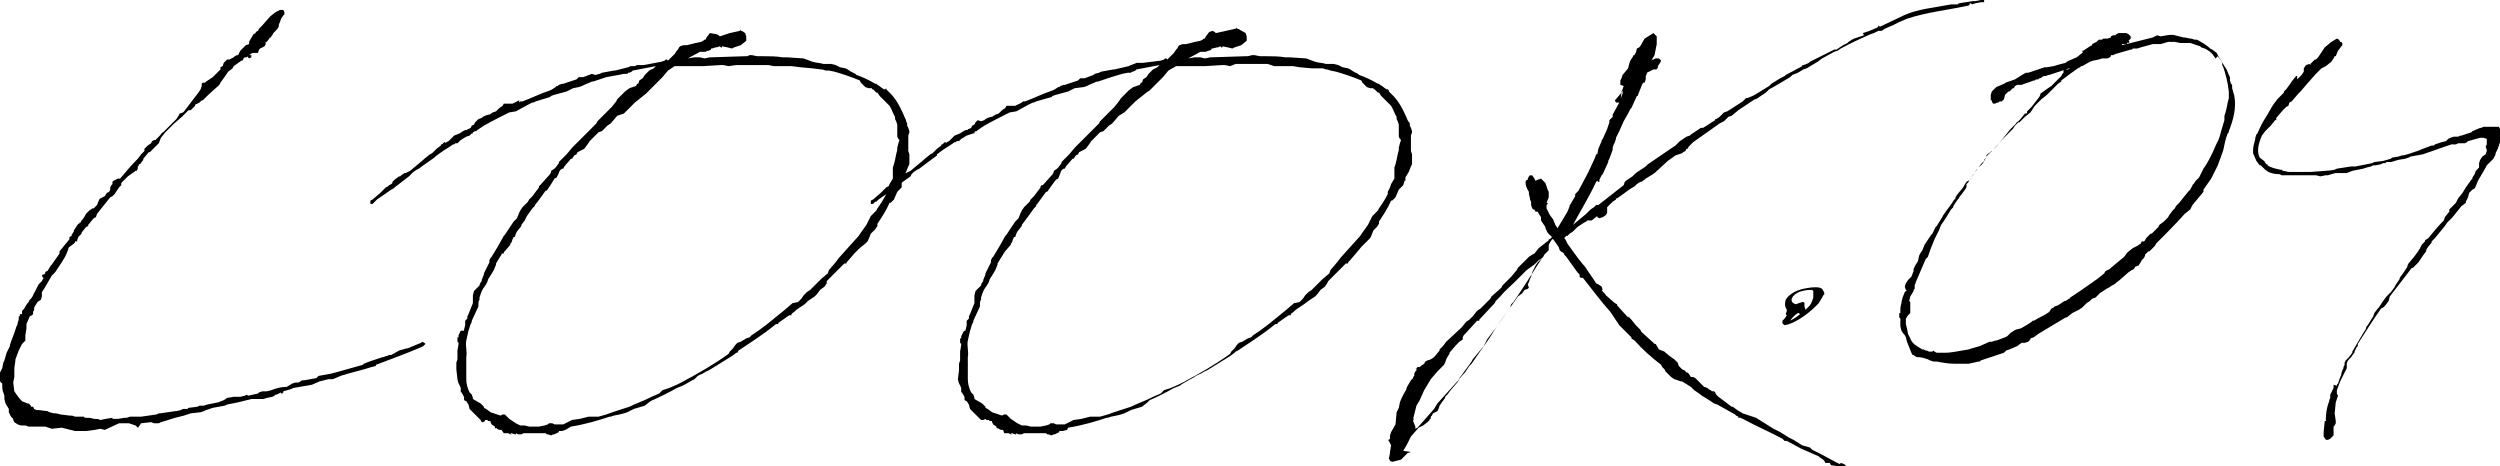
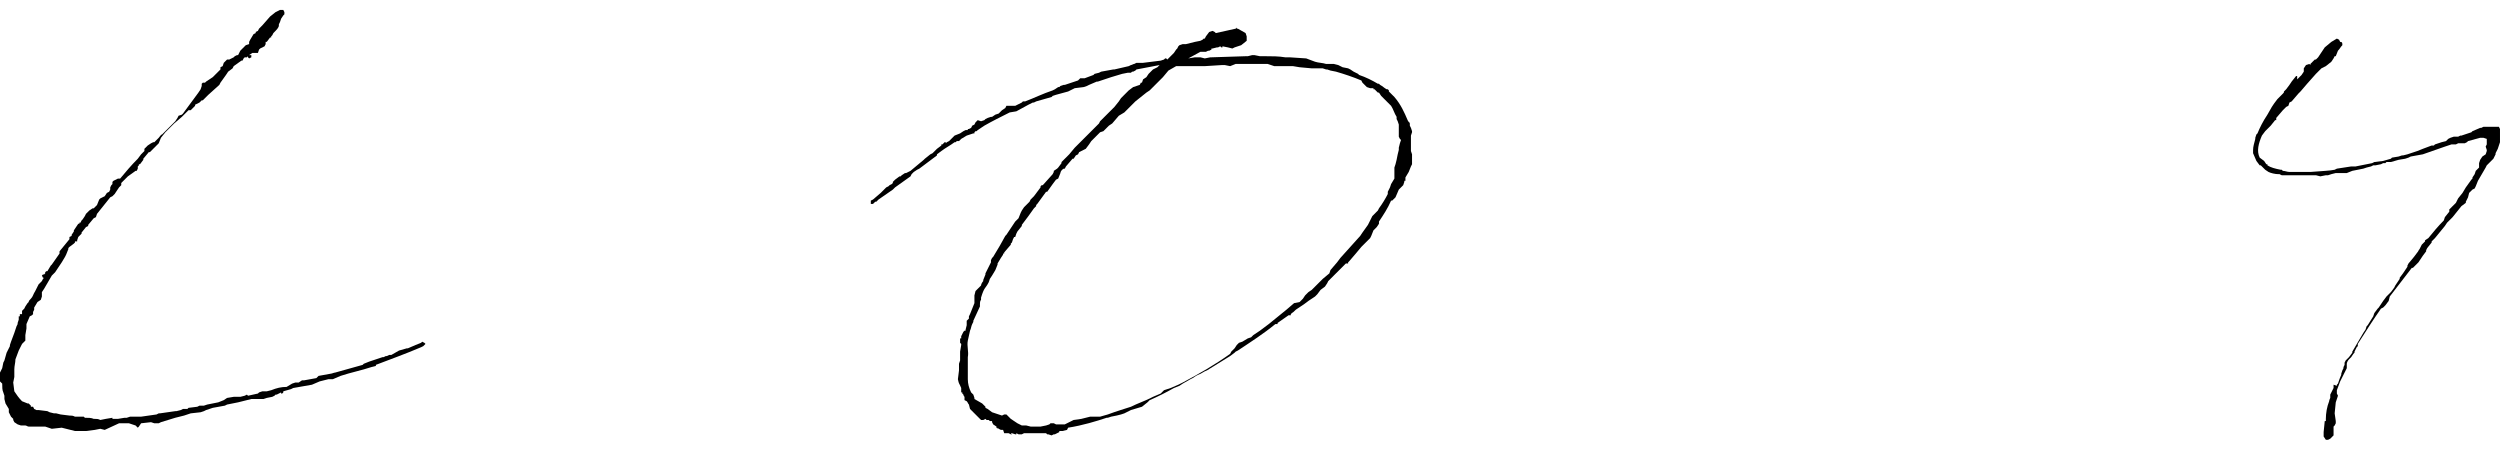
<svg xmlns="http://www.w3.org/2000/svg" version="1.1" id="レイヤー_1" x="0px" y="0px" viewBox="0 0 226.8 42.3" style="enable-background:new 0 0 226.8 42.3;" xml:space="preserve">
  <g>
-     <path d="M17.3,37.5l-0.6,0.2l-0.8,0.2l-1.3,0.4l0,0l-0.2,0.1H14l-0.3-0.1l-0.9,0.1l-0.2,0.3l-0.1,0.1l-0.2-0.2l-0.6-0.2   c-0.3,0-0.6,0-0.9,0L9.5,39l-0.4-0.1L8.6,39l-0.8,0.1l-1,0l-1.2-0.3l-0.9,0.1l-0.6-0.2H3.7l-0.3,0l-0.5,0l-0.3,0h0   c-0.1,0-0.2-0.1-0.3-0.1H1.9l-0.3-0.1l-0.3-0.2v0l-0.1-0.2l0-0.1V38L1,37.8l-0.1-0.2l-0.1-0.2l0-0.3l-0.3-0.5l-0.1-0.4v-0.3   l-0.1-0.3c-0.1-0.2-0.1-0.5-0.1-0.8L0,34.6l0-0.4l0-0.4l0.2-0.4l0.1-0.5l0.1-0.2l0.2-0.7l0.1-0.2l0.1-0.2l0.1-0.2l0-0.1L1,31   l0.3-0.8l0.2-0.6l0.1-0.2l0-0.1L1.7,29l0,0l0-0.2v-0.1l0.1,0l0-0.1l0-0.1L2,28.5v0L2,28.2L2.2,28l0.1-0.2h0l0.2-0.3l0.1-0.1   c0-0.1,0.1-0.2,0.2-0.3C3,26.9,3,26.7,3.2,26.4L3.4,26l0.1-0.2l0.3-0.3l0.1-0.2L4,25.2l-0.1,0L3.8,25l0.1-0.1l0.1,0v0l0,0.2L4,24.9   l0.1-0.1l0-0.1l0.1-0.1l0,0l0.1,0l0.3-0.5l0.1-0.1l0.7-1l0-0.2l0.9-1.1l0-0.2l0.2-0.1v-0.1l0.2-0.3L6.7,21l0-0.1l0.4-0.6l0.1,0   l0-0.1l0.1,0L7.4,20l0.1-0.1l0.2-0.3l0.1-0.2l0.3-0.3l0.3-0.2l0.1,0l0.3-0.3L9,18.1L9.1,18l0.2-0.1l0.2-0.1l0.2-0.3l0.2-0.1   l0.1-0.2L10,17l0.1-0.2l0.1-0.1l0-0.2l0.1-0.1l0.2-0.1l0.2-0.1h0.1l0.1,0c0.5-0.6,1-1.2,1.6-1.8l0.3-0.4l0.3-0.3v-0.2l0.2-0.2   l0.1-0.1l0.3-0.2l0.1-0.2l0.2-0.1l0.1,0l0.4-0.4c0.1-0.1,0.2-0.3,0.3-0.3l1.2-1.2l0.2-0.3l0.1-0.2l0.3-0.1l0.1-0.1L18,8.4l0.2-0.3   l0.1-0.3l0-0.2l0.1-0.1l0.2,0l0.1-0.1L19,7.2L19.3,7l0.2-0.2l0.3-0.3l0,0l0.2-0.2L20,6.1L20.2,6l0.1-0.3l0.1-0.1l0.2-0.2l0.2,0   L21,5.3l0.2-0.1l0.1-0.1l0.2-0.1c0,0,0,0,0.1,0l0.1-0.2l0.1-0.2l0.5-0.5L22.6,4h0l0-0.2l0.1-0.2L23,3.1L23.2,3V2.9l0.2-0.1l0.1-0.2   l0.3-0.3l0.7-0.8L25,1.1l0.4-0.2h0.3l0.1,0.2l0,0.2l-0.1,0.1l-0.2,0.3h0l0,0l-0.1,0.1l0.1-0.1l0,0l-0.1,0.3l-0.1,0.2l0,0.1   c0,0.2-0.2,0.4-0.5,0.7l0,0l-0.1,0.2l-0.1,0.1v0l0,0.1l-0.1,0l-0.3,0.4l-0.1,0L24.1,4L24,4.2l-0.4,0.2l0,0l-0.1,0.1l-0.1,0.3   l-0.5,0l0,0L22.6,5l0.2,0l0,0.2l-0.2,0.1l-0.1-0.1l0-0.1l-0.1,0.1l-0.2,0l-0.1,0.1l-0.1,0.2v0l-0.1,0l-0.7,0.5l-0.1,0.2l-0.4,0.3   l-0.2,0.3L20,7.5l-0.1,0.2l-1,0.9l-0.2,0.2l-0.3,0.3l-0.1,0l-0.2,0.2l-0.4,0.2l0,0.1L17.3,10L17.1,10l-0.6,0.6l-0.7,0.6l-0.8,0.8   l-0.4,0.5L14.4,13l-0.8,0.8h-0.1l0,0l-0.5,0.6l0,0.1l-0.3,0.4h-0.1l0,0.1l-0.1,0.1l0,0.2l-0.1,0.2l-0.1,0L11.6,16l-0.3,0.3   l-0.3,0.3L11,16.8l-0.2,0.2l-0.2,0.3l-0.2,0.3l-0.2,0.2l-0.2,0.1l-1.2,1.5h0l-0.1,0.3l-0.2,0.1l-0.5,0.6L8,20.5l-0.2,0.1l-0.4,0.5   l0,0.1l-0.1,0.1l-0.2,0.2L7,21.8L7,21.9l-0.2,0l0,0.1l-0.1,0.1l-0.4,0.3l-0.1,0.1l0,0.1L6,23.1l-0.1,0.2l-0.3,0.5l-0.6,0.9   l-0.3,0.3l-0.7,1.2l-0.2,0.3l0,0v0.3l0,0.1l-0.1,0.3l-0.3,0.2l-0.3,0.5v0.2l-0.1,0.2l0,0.1v0.1l-0.1,0.1l-0.2,0.1l-0.3,0.7l0,0.4   l-0.1,0.6l0,0.3l0,0.2L2,31.2l-0.3,0.6l-0.3,0.8c0,0.3-0.1,0.6-0.1,0.9l0,0h0l0,0.3v0.3l0,0l0,0.1l-0.1,0.5l0.1,0.8   c0.2,0.3,0.4,0.6,0.7,0.9L2,36.4l0.5,0.2l0.1,0l0.1,0.1l0.1,0.1l0,0.1l0.2,0l0.1,0.2v0l0.2,0.1l0.1,0h0.1l0.8,0.1l0.2,0.1l0.4,0.1   H5l0.1,0l0.4,0.1l0.8,0.1c0.2,0,0.3,0,0.5,0.1h0.6v0l0.2,0l0.1,0.1c0.3,0,0.6,0,0.8,0.1l0.1,0L8.6,38c0.2,0,0.3,0,0.5,0.1L9.6,38   l0.6-0.1l0,0.1c0.2,0,0.3,0,0.5,0l0.6-0.1l0.2,0l0.3-0.1h1l1.4-0.2l0.2-0.1l0.1,0l1.4-0.2l0.1,0l0.4-0.1l0.2-0.1H17c0,0,0,0,0,0   l0.1-0.1l0.8-0.1l0.2-0.1l0.4,0l0.3-0.1l1-0.2l0.5-0.2l0.3-0.2l0.6-0.1l0.2,0l0.1,0l0.2,0l0.1,0v0l0.4-0.1l0.2-0.1l0.1,0.1l0.9-0.2   l0.1-0.1l0.3-0.1h0.4l0.4-0.1c0.5-0.2,0.9-0.3,1.4-0.3l0.5-0.3l0.3-0.1l0.3,0l0.3-0.2l0.2,0h0l1.1-0.2l0.1-0.1l0.1-0.1l1.1-0.2   c0.1,0,0.3-0.1,0.4-0.1l2.5-0.7h0l0.1-0.1l0.5-0.2l0.3-0.1l0.9-0.3l0.1,0l0.2-0.1l0.1,0l0.2-0.1l0.2,0l0.7-0.4l0.7-0.2H37l0.7-0.3   l0.5-0.2l0.1-0.1l0.2,0.1l0.1,0.1l-0.1,0.1l-0.1,0.1l-0.2,0.1c-1.4,0.6-2.8,1.1-4.1,1.6l0,0.1l-0.4,0.1c-0.9,0.3-1.9,0.5-2.8,0.8   l-0.7,0.3h-0.3c-0.1,0-0.1,0-0.1,0L29,34.6l-0.7,0.3l-1.7,0.3l-0.2,0.1l-0.7,0.2l-0.1,0h0.1v0.1l-0.1,0.1h-0.1l0-0.1l-0.2,0.1   l-0.2,0.1L25,35.8l-0.1,0.1L24.7,36l-0.5,0.1l-0.3,0.1l-0.2,0h-0.1l-0.1,0v0h-0.1l0,0l-0.1,0l-0.5,0l0,0l-1.2,0.3l-1,0.2l-0.2,0.1   l-1.1,0.2l-0.3,0.1l-0.3,0.1l-0.2,0.1l-0.3,0.1l-0.9,0.1L17.3,37.5z" />
-     <path d="M42.1,36c0,0-0.1-0.1-0.1-0.2l-0.1-0.1l0-0.1l-0.1,0v-0.1h0l0-0.1v-0.1l0-0.1c-0.2-0.5-0.2-0.3-0.3-0.8l0,0l-0.1-0.9h0l0,0   v-0.3h0v-0.1l0-0.2l0.1-0.3v-0.2h0c0-0.1,0-0.2,0-0.3c0-0.1,0-0.2,0-0.2v-0.1l0.1-0.6l0-0.1l-0.1-0.1v-0.1l0-0.1l0,0v-0.2h0v0h0.1   l0-0.1v-0.1l0,0v0l0.1-0.2l0.1-0.2L42,30l0.1,0v0l0-0.1l0.1-0.4l0-0.3v-0.1l0.2-0.2c0,0,0-0.1,0-0.1v-0.1l0.1-0.2l0.4-1v-0.3l0-0.1   l0-0.2l0-0.1l0.1-0.4l0.2-0.2l0.3-0.3c0-0.1,0.1-0.3,0.2-0.4l0-0.1l0.2-0.5l0-0.1l0.5-1l0-0.2l0.1-0.2l0.1-0.1l0.6-1l0.5-0.9   l0.1-0.1l0.6-0.9l0.2-0.3l0.3-0.3c0,0,0,0,0,0l0.2-0.5l0.1-0.2l0.2-0.3l0.3-0.3l0.2-0.2l0.1-0.2l0.3-0.3l0.6-0.8l0-0.1l0.1-0.1H49   l0.9-1l0.1-0.2l0-0.1l0.3-0.2l0.1-0.1l0.3-0.4l0-0.1l0.7-0.7l0.5-0.6l0.3-0.3v0c0.6-0.6,1.3-1.3,1.9-1.9l0.1-0.2l0.3-0.3l0.3-0.3   l0.7-0.7l0.4-0.5L56,9l0.5-0.5l0.1-0.1l0.1-0.1l0.4-0.3l0.6-0.2l0.1-0.2l0.1,0l0.1-0.3l0.3-0.2l0.2-0.3l0.3-0.3l0.1-0.1l0.4-0.2   l0.2-0.2l0,0h0c0,0,0,0,0,0l-2.1,0.4l-0.1,0.1l-0.2,0.1l-0.1,0l-0.1,0.1h-0.3l-0.5,0.1h0L55,7l-0.6,0.2l-0.6,0.2l-0.1,0l-0.7,0.3   l-0.2,0.1l-0.3,0.1h0L52,8l-0.4,0.2l-0.2,0.1l-1.1,0.3v0h0l-0.3,0.1l-0.1,0.1l-1.3,0.4h0l-0.2,0.1l-0.1,0l-0.4,0.2l-1.1,0.6   l-0.6,0.1c-0.8,0.4-1.6,0.8-2.3,1.2h0l-0.3,0.2l-0.3,0.2l-0.1,0.1h-0.1L42.9,12l0,0.1h-0.1l-0.2,0.2l-0.3,0.1l-0.5,0.3   c0,0,0,0-0.1,0.1l-0.2,0.2v0l-0.1,0v0l-0.1,0l-0.1,0.1l-0.1,0c-0.4,0.3-0.8,0.5-1.2,0.8l-0.4,0.3l-0.1,0.1L38.4,15l-0.4,0.3   l-0.2,0.1l-0.3,0.2l-0.2,0.2L37.1,16L35.8,17l-0.1,0.1l-0.2,0.1l-1.3,0.9l-0.2,0.2H34l-0.1,0.1l-0.1,0.1l-0.1,0l-0.1,0l0-0.1v-0.1   l0-0.1l0.2-0.1l0.7-0.6l0.2-0.2l0.2-0.2l0.1-0.1l0.2-0.1c0,0,0.1-0.1,0.1-0.1v0l0.2-0.1h0l0.1-0.1l0-0.1l0.1-0.1l0.1-0.1l0.4-0.3   l0.1,0l0.1-0.1l0.3-0.2l0.1,0l0.2-0.1l0.2-0.1l1.2-1l0.1-0.1l0.5-0.4l0.2-0.1l0.3-0.3l0.1-0.1l0.4-0.3l0-0.1l0,0l0.1,0l0,0l0.1-0.1   l0.1,0l-0.1,0V13l0.1-0.1l0.1,0V13l0.1-0.1l0.2-0.1l0.2-0.2l0.1-0.1l0.2-0.2l0.5-0.2l0.3-0.2l0.2-0.1h0.1c0,0,0.1,0,0.1,0l0-0.1   l0.1,0l0.2-0.1l0.1-0.2l0.2-0.1l0.1-0.2l0.2-0.2l0.1-0.1l0.3-0.1l0.1-0.1l0.2-0.1l0.3-0.1l0.1,0l0.3-0.2l0.3-0.1l0.2-0.2l0.1-0.1   l0.3-0.2l0.1-0.2l0.1,0l0.3,0l0.2,0h0.2l0.6-0.3V9.3l0.1-0.1l0.2,0c0.8-0.3,1.6-0.7,2.5-1l0.2-0.1l0.3-0.2l0.1-0.1h0.1l0.1-0.1h0   l0,0l0.3-0.1h0.1l1.2-0.4l0.2-0.2l0.4,0l0.8-0.3L54,6.8l0.4-0.1l0.2-0.1l1.1-0.2l0.1,0L57,6.1L57.2,6v0C57.3,6,57.4,6,57.6,6   l0.2-0.1l0.1,0l0.2,0c0.1,0,0.2,0,0.3,0l0,0h0L60,5.6l0.3-0.1l0.1-0.1l0.1,0l0.1,0.1l0.2-0.2l0.3-0.3l0.1-0.1l0.2-0.3l0.1-0.1   l0.1-0.2l0.1-0.1l0.3-0.1l0.3,0l0.8-0.2l0.5-0.1l0.2-0.1l0.1-0.1h0.1l0.1-0.2l0.3-0.4L65,3.1l0.2,0.1l0.1,0.1l0,0L66.2,3l0.9-0.2   l0.1,0l0-0.1h0l-0.1,0.1l0.2,0L67.6,3l0.1,0.3l0,0.4l-0.5,0.4l-0.6,0.2l-0.2,0.1l-0.4-0.1l-0.5-0.1l0,0.1h-0.1V4.3l-0.1-0.1L65,4.3   h-0.1l-0.3,0.1l-0.1,0l0,0.1l-0.2,0.1h-0.1l-0.2,0.1l-0.4,0h-0.1l-1.1,0.6l0.6-0.1l0,0l0.1,0l0,0l0,0l0,0l0.1,0l0.1,0l0.2,0   l0.4,0.1l0.5-0.1l0.1,0l3.1-0.1l0.2,0L68,5h0.2l0.5,0.1l0.2,0l0.3,0l0,0c0.6,0,1.2,0,1.8,0.1l0.2,0h0.2l1.5,0.1l0.8,0.3l0,0   c0.3,0.1,0.7,0.1,1,0.2h0l0.2,0h0.5l0.4,0.1l0.4,0.2l0.5,0.1l0.2,0.1l0.3,0.2l0.4,0.2l0.1,0.1c0.6,0.2,1.2,0.5,1.7,0.8l0.1,0   l0.1,0.1c0.2,0.1,0.4,0.3,0.6,0.4h0.1L80.4,8l0,0.1l0.5,0.5c0.6,0.7,0.9,1.4,1.2,2.1l0.1,0.2l0,0.1V11l0.1,0.2v0.2l0.1,0.2l0.1,0.3   V12l-0.1,0.3l0,0.2l0,0.2l0,0.1c0,0.2,0,0.5,0,0.7v0.2l0.1,0.3v0.1l0,0.2l0,0.6l-0.1,0.2l-0.2,0.5l-0.3,0.5l0,0v0.3l-0.1,0l0,0.1   L81.8,17l-0.4,0.4l-0.3,0.7l-0.3,0.3l-0.1,0c-0.3,0.7-0.7,1.3-1.1,1.9l0,0.2l-0.2,0.3L79,21.2l-0.2,0.5l-0.1,0.2l-0.2,0.2L78,22.5   l-0.2,0.2L77.5,23l-0.6,0.7l-0.1,0.1l0,0.1h-0.1l-0.1,0c-0.5,0.5-1,1-1.6,1.6L75,25.7L74.8,26l-0.4,0.3l-0.3,0.4l-0.2,0.2l-0.3,0.2   l-0.3,0.2L73,27.6L72.4,28c-0.2,0.1-0.3,0.3-0.5,0.4l-0.1,0.1v0.1h-0.2l-1,0.7l0,0.1l-0.2,0c-1.1,0.9-2.2,1.6-3.4,2.4L66.9,32   L66.8,32l-0.4,0.3l-2.1,1.3c-0.3,0.1-0.5,0.3-0.8,0.4l0,0l-0.2,0.1L63,34.4l-0.2,0.1l-0.7,0.4L61.9,35l-0.5,0.2   c-0.7,0.4-1.5,0.8-2.2,1.1L59,36.4l-0.5,0.4l-1,0.3l-0.6,0.3l-0.3,0.1l-0.4,0.1l-0.5,0.1l-0.3,0.1h-0.1l0,0   c-0.9,0.3-2.2,0.7-3.5,0.9L51.3,39L51,39.1l-0.3,0l0,0v0.1l-0.2,0.1v0.1l0-0.1l-0.2,0.1l0,0h-0.1l-0.2,0.1l-0.3-0.1l-0.1,0   l-0.1-0.1h0l-0.2,0c-0.6,0-1.2,0-1.8,0l-0.2,0.1l-0.1,0l-0.2,0l-0.2-0.1l0,0.1l-0.1,0l-0.3-0.1h-0.1l0.1,0.1l-0.1,0l-0.2-0.1   l-0.4,0L45.5,39l-0.1,0l-0.1,0l-0.2-0.1l-0.1-0.1v0.1l-0.1-0.1v-0.1l-0.3-0.2l-0.1-0.2l0-0.1h-0.2l-0.1-0.1l-0.2,0L44,38.2   l-0.2,0.1l-0.1,0l-0.1-0.2l-0.2-0.2L43,37.5l-0.4-0.4l-0.1-0.4c-0.1-0.1-0.1-0.2-0.2-0.3l0,0l-0.2-0.1l0,0L42.1,36z M72.4,27.4   l0.3-0.3l0.2-0.3l0.3-0.3l0.3-0.2l0.8-0.8l0.2-0.2l0.6-0.5l0.1-0.3l0.6-0.7l0.3-0.4l0.9-1l0.9-1l0.2-0.3l0.5-0.7l0.4-0.8l0.5-0.5   l0.1-0.2c0.3-0.4,0.6-0.9,0.8-1.3l0-0.2l0.2-0.4l0.1-0.3l0.3-0.5c0,0,0,0,0-0.1v-0.9l0.1-0.3l0.1-0.4l0.1-0.5l0.1-0.4v-0.2l0.1-0.4   l0.1-0.3l-0.1-0.1l-0.1-0.2l0-0.5v-0.3l0-0.3l-0.1-0.3l-0.1-0.2v-0.2c-0.2-0.3-0.3-0.7-0.5-1L80.1,9l-0.3-0.3l-0.2-0.3l-0.1,0   c-0.1-0.1-0.1-0.1-0.2-0.2l-0.1-0.1l-0.1,0v0l0,0V8L78.8,8l-0.3-0.1l-0.1-0.1l-0.3-0.3l-0.1-0.2c-0.7-0.3-1.6-0.6-2.3-0.8l-0.5-0.1   h0L75,6.4h-0.1l-0.3-0.1h-0.1l-0.8-0.1l-1.1-0.1L71.8,6h-0.2l-0.4,0L71,6l-0.5,0l-0.3,0l-0.5-0.1c-0.8,0-1.5,0-2.2,0h-0.7L66.1,6   l-0.5-0.1l-0.2,0l-1.6,0.1l-0.1,0h-0.5L62.3,6L62,6L61.7,6l-0.5,0l-0.6,0.4v0L60.1,7l-0.9,0.9l-0.3,0.3l-0.3,0.3l-1,0.8l-1,1   L56,10.5l-0.6,0.7l-0.3,0.2l-0.5,0.5L54.3,12l-0.8,0.8l-0.2,0.3L53,13.5l-0.4,0.2l-0.2,0.1l0,0l-0.1,0.2l-0.2,0.1l-0.2,0.3h-0.1   l-0.6,0.7l-0.1,0.2l-0.1,0c-0.2,0.1-0.3,0.3-0.3,0.4l-0.2,0.4l-0.2,0.1L50,16.7l-0.4,0.6l-0.1,0l-0.8,1.1l-0.1,0.1l-0.1,0.2   l-0.2,0.2l-0.5,0.7L47.6,20l-0.3,0.4l0,0.1L46.9,21l-0.1,0.2l-0.1,0.3h-0.1l-0.1,0.2l-0.1,0.3l-0.1,0.1l0,0.1l-0.6,0.7l0,0.1h-0.1   L45.5,23l0,0.1l-0.2,0.3L45,23.9l0,0.1l-0.2,0.5L44.5,25l-0.2,0.3l-0.1,0.3c-0.3,0.6-0.4,0.4-0.7,1.4v0.1l0,0.1   c-0.1,0.1-0.1,0.3-0.1,0.4v0l0,0.2l-0.6,1.3l0,0.1l-0.1,0.2c-0.1,0.2-0.1,0.4-0.2,0.6l-0.2,0.9l0,0c-0.1,0.5,0.1,1,0,1.5v0.6l0,0.1   v0.1l0,0.1l0,0.1v0.2l0,0l0,0.2v0.2l0,0.1v0.3c0,0.4,0.1,0.8,0.3,1.2l0.2,0.2l0.1,0.3l0,0.1l0.7,0.4l0.3,0.3l0,0.1l0.2,0.1l0.4,0.3   l0.3,0.1l0.3,0.1l0.3,0.1l0.2-0.1l0.2,0l0.1,0.1l0.1,0.1l0.2,0.2l0.6,0.4l0.4,0.2h0.1l0.3,0l0.4,0.1l0.1,0h0.8l0.5-0.1l0.3-0.1   l0.1-0.1h0.1l0.1,0l0.1,0l0.2,0.1h0.6l0.1,0l0.1,0l0.2-0.1l0.4-0.2l0.2-0.1l0.7-0.1l0.4-0.1l0.4-0.1l0.3,0l0.6,0l0.7-0.2h0   c0.8-0.3,1.5-0.5,2.1-0.7c0.6-0.3,1.2-0.5,1.8-0.8l0,0l0.2-0.1l0.7-0.3l0.3-0.3l0.6-0.2l0.7-0.3l0.4-0.2c1.5-0.8,2.9-1.6,4.3-2.6   l0.1-0.2l0.3-0.3l0.2-0.3l0.2-0.2l0.3-0.1l0.5-0.3l0.3-0.1l0.2-0.2l0.3-0.2l0.3-0.2l0.8-0.6l1.6-1.3l0.7-0.6L72.4,27.4z" />
+     <path d="M17.3,37.5l-0.6,0.2l-0.8,0.2l-1.3,0.4l0,0l-0.2,0.1H14l-0.3-0.1l-0.9,0.1l-0.2,0.3l-0.1,0.1l-0.2-0.2l-0.6-0.2   c-0.3,0-0.6,0-0.9,0L9.5,39l-0.4-0.1L8.6,39l-0.8,0.1l-1,0l-1.2-0.3l-0.9,0.1l-0.6-0.2H3.7l-0.3,0l-0.5,0l-0.3,0h0   c-0.1,0-0.2-0.1-0.3-0.1H1.9l-0.3-0.1l-0.3-0.2v0l-0.1-0.2l0-0.1V38L1,37.8l-0.1-0.2l-0.1-0.2l0-0.3l-0.3-0.5l-0.1-0.4v-0.3   l-0.1-0.3c-0.1-0.2-0.1-0.5-0.1-0.8L0,34.6l0-0.4l0-0.4l0.2-0.4l0.1-0.5l0.1-0.2l0.2-0.7l0.1-0.2l0.1-0.2l0.1-0.2l0-0.1L1,31   l0.3-0.8l0.2-0.6l0.1-0.2l0-0.1L1.7,29l0,0l0-0.2v-0.1l0.1,0l0-0.1l0-0.1L2,28.5v0L2,28.2L2.2,28l0.1-0.2h0l0.2-0.3l0.1-0.1   c0-0.1,0.1-0.2,0.2-0.3C3,26.9,3,26.7,3.2,26.4L3.4,26l0.1-0.2l0.3-0.3l0.1-0.2L4,25.2l-0.1,0L3.8,25l0.1-0.1l0.1,0v0l0,0.2L4,24.9   l0.1-0.1l0-0.1l0.1-0.1l0,0l0.1,0l0.3-0.5l0.1-0.1l0.7-1l0-0.2l0.9-1.1l0-0.2l0.2-0.1v-0.1l0.2-0.3L6.7,21l0-0.1l0.4-0.6l0.1,0   l0-0.1l0.1,0L7.4,20l0.1-0.1l0.2-0.3l0.1-0.2l0.3-0.3l0.3-0.2l0.1,0l0.3-0.3L9,18.1L9.1,18l0.2-0.1l0.2-0.1l0.2-0.3l0.2-0.1   l0.1-0.2L10,17l0.1-0.2l0.1-0.1l0-0.2l0.1-0.1l0.2-0.1l0.2-0.1h0.1l0.1,0c0.5-0.6,1-1.2,1.6-1.8l0.3-0.4l0.3-0.3v-0.2l0.2-0.2   l0.1-0.1l0.3-0.2l0.2-0.1l0.1,0l0.4-0.4c0.1-0.1,0.2-0.3,0.3-0.3l1.2-1.2l0.2-0.3l0.1-0.2l0.3-0.1l0.1-0.1L18,8.4l0.2-0.3   l0.1-0.3l0-0.2l0.1-0.1l0.2,0l0.1-0.1L19,7.2L19.3,7l0.2-0.2l0.3-0.3l0,0l0.2-0.2L20,6.1L20.2,6l0.1-0.3l0.1-0.1l0.2-0.2l0.2,0   L21,5.3l0.2-0.1l0.1-0.1l0.2-0.1c0,0,0,0,0.1,0l0.1-0.2l0.1-0.2l0.5-0.5L22.6,4h0l0-0.2l0.1-0.2L23,3.1L23.2,3V2.9l0.2-0.1l0.1-0.2   l0.3-0.3l0.7-0.8L25,1.1l0.4-0.2h0.3l0.1,0.2l0,0.2l-0.1,0.1l-0.2,0.3h0l0,0l-0.1,0.1l0.1-0.1l0,0l-0.1,0.3l-0.1,0.2l0,0.1   c0,0.2-0.2,0.4-0.5,0.7l0,0l-0.1,0.2l-0.1,0.1v0l0,0.1l-0.1,0l-0.3,0.4l-0.1,0L24.1,4L24,4.2l-0.4,0.2l0,0l-0.1,0.1l-0.1,0.3   l-0.5,0l0,0L22.6,5l0.2,0l0,0.2l-0.2,0.1l-0.1-0.1l0-0.1l-0.1,0.1l-0.2,0l-0.1,0.1l-0.1,0.2v0l-0.1,0l-0.7,0.5l-0.1,0.2l-0.4,0.3   l-0.2,0.3L20,7.5l-0.1,0.2l-1,0.9l-0.2,0.2l-0.3,0.3l-0.1,0l-0.2,0.2l-0.4,0.2l0,0.1L17.3,10L17.1,10l-0.6,0.6l-0.7,0.6l-0.8,0.8   l-0.4,0.5L14.4,13l-0.8,0.8h-0.1l0,0l-0.5,0.6l0,0.1l-0.3,0.4h-0.1l0,0.1l-0.1,0.1l0,0.2l-0.1,0.2l-0.1,0L11.6,16l-0.3,0.3   l-0.3,0.3L11,16.8l-0.2,0.2l-0.2,0.3l-0.2,0.3l-0.2,0.2l-0.2,0.1l-1.2,1.5h0l-0.1,0.3l-0.2,0.1l-0.5,0.6L8,20.5l-0.2,0.1l-0.4,0.5   l0,0.1l-0.1,0.1l-0.2,0.2L7,21.8L7,21.9l-0.2,0l0,0.1l-0.1,0.1l-0.4,0.3l-0.1,0.1l0,0.1L6,23.1l-0.1,0.2l-0.3,0.5l-0.6,0.9   l-0.3,0.3l-0.7,1.2l-0.2,0.3l0,0v0.3l0,0.1l-0.1,0.3l-0.3,0.2l-0.3,0.5v0.2l-0.1,0.2l0,0.1v0.1l-0.1,0.1l-0.2,0.1l-0.3,0.7l0,0.4   l-0.1,0.6l0,0.3l0,0.2L2,31.2l-0.3,0.6l-0.3,0.8c0,0.3-0.1,0.6-0.1,0.9l0,0h0l0,0.3v0.3l0,0l0,0.1l-0.1,0.5l0.1,0.8   c0.2,0.3,0.4,0.6,0.7,0.9L2,36.4l0.5,0.2l0.1,0l0.1,0.1l0.1,0.1l0,0.1l0.2,0l0.1,0.2v0l0.2,0.1l0.1,0h0.1l0.8,0.1l0.2,0.1l0.4,0.1   H5l0.1,0l0.4,0.1l0.8,0.1c0.2,0,0.3,0,0.5,0.1h0.6v0l0.2,0l0.1,0.1c0.3,0,0.6,0,0.8,0.1l0.1,0L8.6,38c0.2,0,0.3,0,0.5,0.1L9.6,38   l0.6-0.1l0,0.1c0.2,0,0.3,0,0.5,0l0.6-0.1l0.2,0l0.3-0.1h1l1.4-0.2l0.2-0.1l0.1,0l1.4-0.2l0.1,0l0.4-0.1l0.2-0.1H17c0,0,0,0,0,0   l0.1-0.1l0.8-0.1l0.2-0.1l0.4,0l0.3-0.1l1-0.2l0.5-0.2l0.3-0.2l0.6-0.1l0.2,0l0.1,0l0.2,0l0.1,0v0l0.4-0.1l0.2-0.1l0.1,0.1l0.9-0.2   l0.1-0.1l0.3-0.1h0.4l0.4-0.1c0.5-0.2,0.9-0.3,1.4-0.3l0.5-0.3l0.3-0.1l0.3,0l0.3-0.2l0.2,0h0l1.1-0.2l0.1-0.1l0.1-0.1l1.1-0.2   c0.1,0,0.3-0.1,0.4-0.1l2.5-0.7h0l0.1-0.1l0.5-0.2l0.3-0.1l0.9-0.3l0.1,0l0.2-0.1l0.1,0l0.2-0.1l0.2,0l0.7-0.4l0.7-0.2H37l0.7-0.3   l0.5-0.2l0.1-0.1l0.2,0.1l0.1,0.1l-0.1,0.1l-0.1,0.1l-0.2,0.1c-1.4,0.6-2.8,1.1-4.1,1.6l0,0.1l-0.4,0.1c-0.9,0.3-1.9,0.5-2.8,0.8   l-0.7,0.3h-0.3c-0.1,0-0.1,0-0.1,0L29,34.6l-0.7,0.3l-1.7,0.3l-0.2,0.1l-0.7,0.2l-0.1,0h0.1v0.1l-0.1,0.1h-0.1l0-0.1l-0.2,0.1   l-0.2,0.1L25,35.8l-0.1,0.1L24.7,36l-0.5,0.1l-0.3,0.1l-0.2,0h-0.1l-0.1,0v0h-0.1l0,0l-0.1,0l-0.5,0l0,0l-1.2,0.3l-1,0.2l-0.2,0.1   l-1.1,0.2l-0.3,0.1l-0.3,0.1l-0.2,0.1l-0.3,0.1l-0.9,0.1L17.3,37.5z" />
    <path d="M87.5,36c0,0-0.1-0.1-0.1-0.2l-0.1-0.1l0-0.1l-0.1,0v-0.1h0l0-0.1v-0.1l0-0.1c-0.2-0.5-0.2-0.3-0.3-0.8l0,0L87,33.6h0l0,0   v-0.3h0v-0.1l0-0.2l0.1-0.3v-0.2h0c0-0.1,0-0.2,0-0.3c0-0.1,0-0.2,0-0.2v-0.1l0.1-0.6l0-0.1l-0.1-0.1v-0.1l0-0.1l0,0v-0.2h0v0h0.1   l0-0.1v-0.1l0,0v0l0.1-0.2l0.1-0.2l0.1-0.1l0.1,0v0l0-0.1l0.1-0.4l0-0.3v-0.1l0.2-0.2c0,0,0-0.1,0-0.1v-0.1l0.1-0.2l0.4-1v-0.3   l0-0.1l0-0.2l0-0.1l0.1-0.4l0.2-0.2l0.3-0.3c0-0.1,0.1-0.3,0.2-0.4l0-0.1l0.2-0.5l0-0.1l0.5-1l0-0.2l0.1-0.2l0.1-0.1l0.6-1l0.5-0.9   l0.1-0.1l0.6-0.9l0.2-0.3l0.3-0.3c0,0,0,0,0,0l0.2-0.5l0.1-0.2l0.2-0.3l0.3-0.3l0.2-0.2l0.1-0.2l0.3-0.3l0.6-0.8l0-0.1l0.1-0.1h0.1   l0.9-1l0.1-0.2l0-0.1l0.3-0.2l0.1-0.1l0.3-0.4l0-0.1l0.7-0.7l0.5-0.6l0.3-0.3v0c0.6-0.6,1.3-1.3,1.9-1.9l0.1-0.2l0.3-0.3l0.3-0.3   l0.7-0.7l0.4-0.5l0.2-0.3l0.5-0.5l0.1-0.1l0.1-0.1l0.4-0.3l0.6-0.2l0.1-0.2l0.1,0l0.1-0.3l0.3-0.2l0.2-0.3l0.3-0.3l0.1-0.1l0.4-0.2   l0.2-0.2l0,0h0c0,0,0,0,0,0l-2.1,0.4l-0.1,0.1l-0.2,0.1l-0.1,0l-0.1,0.1h-0.3l-0.5,0.1h0l-1,0.3l-0.6,0.2l-0.6,0.2l-0.1,0l-0.7,0.3   l-0.2,0.1l-0.3,0.1h0L97.5,8l-0.4,0.2l-0.2,0.1l-1.1,0.3v0h0l-0.3,0.1l-0.1,0.1L94,9.2h0l-0.2,0.1l-0.1,0l-0.4,0.2l-1.1,0.6   l-0.6,0.1c-0.8,0.4-1.6,0.8-2.3,1.2h0L89,11.6l-0.3,0.2l-0.1,0.1h-0.1L88.4,12l0,0.1h-0.1L88,12.2l-0.3,0.1l-0.5,0.3   c0,0,0,0-0.1,0.1L87,12.8v0l-0.1,0v0l-0.1,0l-0.1,0.1l-0.1,0c-0.4,0.3-0.8,0.5-1.2,0.8l-0.4,0.3L85,14.1L83.8,15l-0.4,0.3l-0.2,0.1   l-0.3,0.2l-0.2,0.2L82.6,16L81.2,17l-0.1,0.1L81,17.2l-1.3,0.9l-0.2,0.2h-0.1l-0.1,0.1l-0.1,0.1l-0.1,0l-0.1,0l0-0.1v-0.1l0-0.1   l0.2-0.1l0.7-0.6l0.2-0.2l0.2-0.2l0.1-0.1l0.2-0.1c0,0,0.1-0.1,0.1-0.1v0l0.2-0.1h0l0.1-0.1l0-0.1l0.1-0.1l0.1-0.1l0.4-0.3l0.1,0   l0.1-0.1l0.3-0.2l0.1,0l0.2-0.1l0.2-0.1l1.2-1l0.1-0.1l0.5-0.4l0.2-0.1l0.3-0.3l0.1-0.1l0.4-0.3l0-0.1l0,0l0.1,0l0,0l0.1-0.1l0.1,0   l-0.1,0V13l0.1-0.1l0.1,0V13l0.1-0.1l0.2-0.1l0.2-0.2l0.1-0.1l0.2-0.2l0.5-0.2l0.3-0.2l0.2-0.1h0.1c0,0,0.1,0,0.1,0l0-0.1l0.1,0   l0.2-0.1l0.1-0.2l0.2-0.1l0.1-0.2l0.2-0.2L89,11l0.3-0.1l0.1-0.1l0.2-0.1l0.3-0.1l0.1,0l0.3-0.2l0.3-0.1l0.2-0.2l0.1-0.1l0.3-0.2   l0.1-0.2l0.1,0l0.3,0l0.2,0h0.2l0.6-0.3V9.3l0.1-0.1l0.2,0c0.8-0.3,1.6-0.7,2.5-1l0.2-0.1l0.3-0.2L96,7.9h0.1l0.1-0.1h0l0,0   l0.3-0.1h0.1l1.2-0.4l0.2-0.2l0.4,0l0.8-0.3l0.1-0.1l0.4-0.1l0.2-0.1l1.1-0.2l0.1,0l1.3-0.3l0.2-0.1v0c0.1,0,0.2-0.1,0.3-0.1   l0.2-0.1l0.1,0l0.2,0c0.1,0,0.2,0,0.3,0l0,0h0l1.6-0.2l0.3-0.1l0.1-0.1l0.1,0l0.1,0.1l0.2-0.2l0.3-0.3l0.1-0.1l0.2-0.3l0.1-0.1   l0.1-0.2l0.1-0.1l0.3-0.1l0.3,0l0.8-0.2l0.5-0.1l0.2-0.1l0.1-0.1h0.1l0.1-0.2l0.3-0.4l0.3-0.1l0.2,0.1l0.1,0.1l0,0l0.9-0.2l0.9-0.2   l0.1,0l0-0.1h0l-0.1,0.1l0.2,0L113,3l0.1,0.3l0,0.4l-0.5,0.4l-0.6,0.2l-0.2,0.1l-0.4-0.1l-0.5-0.1l0,0.1h-0.1V4.3l-0.1-0.1   l-0.2,0.1h-0.1L110,4.4l-0.1,0l0,0.1l-0.2,0.1h-0.1l-0.2,0.1l-0.4,0h-0.1l-1.1,0.6l0.6-0.1l0,0l0.1,0l0,0l0,0l0,0l0.1,0l0.1,0   l0.2,0l0.4,0.1l0.5-0.1l0.1,0l3.1-0.1l0.2,0l0.4-0.1h0.2l0.5,0.1l0.2,0l0.3,0l0,0c0.6,0,1.2,0,1.8,0.1l0.2,0h0.2l1.5,0.1l0.8,0.3   l0,0c0.3,0.1,0.7,0.1,1,0.2h0l0.2,0h0.5l0.4,0.1l0.4,0.2l0.5,0.1l0.2,0.1l0.3,0.2l0.4,0.2l0.1,0.1c0.6,0.2,1.2,0.5,1.7,0.8l0.1,0   l0.1,0.1c0.2,0.1,0.4,0.3,0.6,0.4h0.1l0.1,0.1l0,0.1l0.5,0.5c0.6,0.7,0.9,1.4,1.2,2.1l0.1,0.2l0,0.1V11l0.1,0.2v0.2l0.1,0.2   l0.1,0.3V12l-0.1,0.3l0,0.2l0,0.2l0,0.1c0,0.2,0,0.5,0,0.7v0.2l0.1,0.3v0.1l0,0.2l0,0.6l-0.1,0.2l-0.2,0.5l-0.3,0.5l0,0v0.3l-0.1,0   l0,0.1l-0.1,0.3l-0.4,0.4l-0.3,0.7l-0.3,0.3l-0.1,0c-0.3,0.7-0.7,1.3-1.1,1.9l0,0.2l-0.2,0.3l-0.3,0.3l-0.2,0.5l-0.1,0.2l-0.2,0.2   l-0.4,0.4l-0.2,0.2L123,23l-0.6,0.7l-0.1,0.1l0,0.1h-0.1l-0.1,0c-0.5,0.5-1,1-1.6,1.6l-0.1,0.2l-0.2,0.3l-0.4,0.3l-0.3,0.4   l-0.2,0.2l-0.3,0.2l-0.3,0.2l-0.4,0.3l-0.6,0.4c-0.2,0.1-0.3,0.3-0.5,0.4l-0.1,0.1v0.1h-0.2l-1,0.7l0,0.1l-0.2,0   c-1.1,0.9-2.2,1.6-3.4,2.4l-0.2,0.1l-0.1,0.1l-0.4,0.3l-2.1,1.3c-0.3,0.1-0.5,0.3-0.8,0.4l0,0l-0.2,0.1l-0.3,0.2l-0.2,0.1l-0.7,0.4   l-0.3,0.2l-0.5,0.2c-0.7,0.4-1.5,0.8-2.2,1.1l-0.2,0.2l-0.5,0.4l-1,0.3l-0.6,0.3l-0.3,0.1l-0.4,0.1l-0.5,0.1l-0.3,0.1h-0.1l0,0   c-0.9,0.3-2.2,0.7-3.5,0.9L96.8,39l-0.4,0.1l-0.3,0l0,0v0.1l-0.2,0.1v0.1l0-0.1l-0.2,0.1l0,0h-0.1l-0.2,0.1l-0.3-0.1l-0.1,0   l-0.1-0.1h0l-0.2,0c-0.6,0-1.2,0-1.8,0l-0.2,0.1l-0.1,0l-0.2,0l-0.2-0.1l0,0.1l-0.1,0l-0.3-0.1h-0.1l0.1,0.1l-0.1,0l-0.2-0.1   l-0.4,0L91,39l-0.1,0l-0.1,0l-0.2-0.1l-0.1-0.1v0.1l-0.1-0.1v-0.1l-0.3-0.2l-0.1-0.2l0-0.1h-0.2l-0.1-0.1l-0.2,0l-0.1-0.1l-0.2,0.1   l-0.1,0L89,38.1l-0.2-0.2l-0.4-0.4L88,37.1l-0.1-0.4c-0.1-0.1-0.1-0.2-0.2-0.3l0,0l-0.2-0.1l0,0L87.5,36z M117.9,27.4l0.3-0.3   l0.2-0.3l0.3-0.3l0.3-0.2l0.8-0.8l0.2-0.2l0.6-0.5l0.1-0.3l0.6-0.7l0.3-0.4l0.9-1l0.9-1l0.2-0.3l0.5-0.7l0.4-0.8l0.5-0.5l0.1-0.2   c0.3-0.4,0.6-0.9,0.8-1.3l0-0.2l0.2-0.4l0.1-0.3l0.3-0.5c0,0,0,0,0-0.1v-0.9l0.1-0.3l0.1-0.4l0.1-0.5l0.1-0.4v-0.2l0.1-0.4l0.1-0.3   l-0.1-0.1l-0.1-0.2l0-0.5v-0.3l0-0.3l-0.1-0.3l-0.1-0.2v-0.2c-0.2-0.3-0.3-0.7-0.5-1L125.6,9l-0.3-0.3l-0.2-0.3l-0.1,0   c-0.1-0.1-0.1-0.1-0.2-0.2l-0.1-0.1l-0.1,0v0l0,0V8L124.3,8L124,7.9l-0.1-0.1l-0.3-0.3l-0.1-0.2c-0.7-0.3-1.6-0.6-2.3-0.8l-0.5-0.1   h0l-0.3-0.1h-0.1l-0.3-0.1h-0.1L119,6.2l-1.1-0.1L117.3,6H117l-0.4,0l-0.2,0l-0.5,0l-0.3,0L115,5.8c-0.8,0-1.5,0-2.2,0h-0.7   L111.6,6l-0.5-0.1l-0.2,0l-1.6,0.1l-0.1,0h-0.5L107.7,6L107.5,6L107.2,6l-0.5,0L106,6.4v0L105.5,7l-0.9,0.9l-0.3,0.3L104,8.4   l-1,0.8l-1,1l-0.5,0.3l-0.6,0.7l-0.3,0.2l-0.5,0.5L99.8,12L99,12.8l-0.2,0.3l-0.3,0.4l-0.4,0.2l-0.2,0.1l0,0l-0.1,0.2l-0.2,0.1   l-0.2,0.3h-0.1l-0.6,0.7l-0.1,0.2l-0.1,0c-0.2,0.1-0.3,0.3-0.3,0.4L96,16.2l-0.2,0.1l-0.3,0.4L95,17.4l-0.1,0l-0.8,1.1l-0.1,0.1   L94,18.7l-0.2,0.2l-0.5,0.7L93,20l-0.3,0.4l0,0.1L92.3,21l-0.1,0.2l-0.1,0.3h-0.1l-0.1,0.2l-0.1,0.3l-0.1,0.1l0,0.1l-0.6,0.7l0,0.1   h-0.1L91,23l0,0.1l-0.2,0.3l-0.3,0.5l0,0.1l-0.2,0.5L90,25l-0.2,0.3l-0.1,0.3c-0.3,0.6-0.4,0.4-0.7,1.4v0.1l0,0.1   c-0.1,0.1-0.1,0.3-0.1,0.4v0l0,0.2l-0.6,1.3l0,0.1l-0.1,0.2c-0.1,0.2-0.1,0.4-0.2,0.6l-0.2,0.9l0,0c-0.1,0.5,0.1,1,0,1.5v0.6l0,0.1   v0.1l0,0.1l0,0.1v0.2l0,0l0,0.2v0.2l0,0.1v0.3c0,0.4,0.1,0.8,0.3,1.2l0.2,0.2l0.1,0.3l0,0.1l0.7,0.4l0.3,0.3l0,0.1l0.2,0.1l0.4,0.3   l0.3,0.1l0.3,0.1l0.3,0.1l0.2-0.1l0.2,0l0.1,0.1l0.1,0.1l0.2,0.2l0.6,0.4l0.4,0.2h0.1l0.3,0l0.4,0.1l0.1,0h0.8l0.5-0.1l0.3-0.1   l0.1-0.1h0.1l0.1,0l0.1,0l0.2,0.1h0.6l0.1,0l0.1,0l0.2-0.1l0.4-0.2l0.2-0.1l0.7-0.1l0.4-0.1l0.4-0.1l0.3,0l0.6,0l0.7-0.2h0   c0.8-0.3,1.5-0.5,2.1-0.7c0.6-0.3,1.2-0.5,1.8-0.8l0,0l0.2-0.1l0.7-0.3l0.3-0.3l0.6-0.2l0.7-0.3l0.4-0.2c1.5-0.8,2.9-1.6,4.3-2.6   l0.1-0.2l0.3-0.3l0.2-0.3l0.2-0.2l0.3-0.1l0.5-0.3l0.3-0.1l0.2-0.2l0.3-0.2l0.3-0.2l0.8-0.6l1.6-1.3l0.7-0.6L117.9,27.4z" />
-     <path d="M150.6,5.7L150.4,6l0,0.2l-0.1,0v0.1l-0.1,0h-0.2l-0.2,0.1l-0.2,0.1l-0.2,0.1l0,0l0,0.1l-0.1,0.2l0,0.1v0.2l-0.1,0.3   l-0.1,0l-0.1,0.1l-0.4,1l0,0.1l-0.1,0L148,9.8l-0.1,0.1l-0.1,0.2l-0.1,0.2l-0.4,0.7l-0.4,0.9l-0.3,0.6l0,0.1l-0.1,0.3l0,0l-0.1,0.2   l-0.1,0.3l0,0.1l0,0.1l-0.3,0.8v0l0,0l-0.1,0.2v0.1l-0.5,1.1l-0.1,0.1l-0.2,0.4v0.1l0,0.1l-0.1,0l-0.1-0.1l-0.1,0.1h0   c-0.6,1.3-1.4,2.6-2.1,3.9l1.2-1l0.1-0.1l0.3-0.3l0.3-0.2l0.2-0.2h0.2l2.3-1.8l0.1-0.3v0l0.1-0.1l0.6-0.4l0.3-0.3l0.9-0.6l0.2-0.2   l2.2-1.5l0.3-0.2l0.3-0.3l0.1-0.1l0.6-0.4l0.3-0.1l0.1-0.1l0.9-0.6l0.2,0l1.1-0.7l0-0.1l0.1,0h0l0.3-0.2l0.1-0.1l0.3-0.3l0.3-0.1   l1.4-0.9l0.3-0.3l0.1,0l0,0l0.5-0.2l0.2-0.1l1.3-0.8l0.2-0.2l0,0l0.8-0.5l0.2-0.1l0.2-0.1l0.1-0.1l1.5-0.8V5.9h0.1l0.3-0.1l0.2-0.1   l0.1-0.1l2.2-1.1l0.2,0l0.3-0.2l0,0l0.3-0.2l0.4-0.2l0.1-0.1v0l0.3-0.2l0.2-0.1l0.3-0.1l0.6-0.2L169,3l0.6-0.2l0.7-0.3l0.1-0.1   l0-0.1l0.1,0.1l0.1,0c0.6-0.3,1.3-0.6,2.1-1c1.3-0.6,2.8-0.7,4.3-1l0.2,0h0.1c0.1,0,0.2,0,0.3,0l0.1-0.1l1.3-0.2h0.2l0.5-0.1   l0.1-0.1l0.1,0l0.1,0.1v0.2l-0.1,0h-0.2l-0.5,0.1l-0.3,0.1l-0.1-0.1l-0.1,0c0,0.1,0,0.1-0.1,0.2c-1.8,0.4-3.8,0.6-5.6,1.2l-0.7,0.3   l-0.6,0.3l-0.7,0.3l-0.3,0.2l-0.3,0L170,3l-0.3,0.1c-0.9,0.4-1.8,0.8-2.7,1.3h0l-0.3,0.2l-0.3,0.1l-1.1,0.6l-0.4,0.3l-1,0.6   l-0.3,0.1l-0.5,0.3l-0.5,0.2L162.4,7c-0.7,0.4-1.3,0.8-1.9,1.1l-0.3,0.3l-0.3,0.2l-0.3,0.2l-0.3,0.2h-0.1l-1.5,1l-0.6,0.5l-0.3,0.1   h0l-0.1,0.1l-0.3,0.3l-0.4,0.2l-2.4,1.7l-0.2,0.2l-0.2,0.2l-0.1,0.2l-0.1,0l-0.1,0.2l-0.2,0.1l-0.1,0.1l-0.6,0.2l-0.7,0.5l-1.2,1.1   l-0.3,0.2l-0.5,0.3l-0.1,0.1l-0.3,0.2h-0.1l-0.3,0.2l-0.2,0.2l-0.5,0.3l-0.4,0.3l-0.7,0.5h-0.1l0,0.1l-0.3,0.2l-0.2,0.2l-0.3,0.3   l0,0.2v0.3l-0.1,0.2l-0.3,0.2l-0.3,0.1l-0.2-0.1v-0.1l0,0l-0.5,0.4L144,20l-0.1,0.1l-0.2,0.1l-0.3,0.2l-0.3,0.2l-0.1,0.1l-0.3,0.3   l-0.3,0.2l-0.1,0.1l-0.1,0.1l-0.1,0l-0.2,0.2l0.1,0.1l0.2,0.4c0.7,1,1.3,1.8,1.6,2.1c0.3,0.5,0.7,1,1,1.5l0.2,0.1l0.3,0.2l0.1,0.3   h-0.1c0.1,0.2,0.3,0.3,0.4,0.5l0.8,0.7l0.2,0.1v0.1l1,1.1l0.1-0.1l0,0.1l0.2,0.2l0.4,0.5l0.1,0.1l0.3,0.3l0.1,0.2l1.1,1h0l0.1,0.1   h0c0,0,0,0,0.1,0l0.3,0.5l0.5,0.2l0.1,0.1l0.5,0.4l0.3,0.2v0l0.3,0.3l0.1,0.3l0.3,0.3l0.2,0.1c0.1,0,0.1,0.1,0.2,0.2l0.1,0l0.1,0.1   l0.2,0.3l0.2,0l0.2,0.1l0.2,0.2l0.6,0.6l0.3,0.1l0.1,0.1l0.2,0.1l0.1,0.1l0.2,0l0.1,0.1l0.1,0.2l0.2,0.2l0.4,0.3l0,0   c0.3,0.2,0.5,0.4,0.8,0.6h0.1l0.4,0.3l0.5,0.3l0.3,0.1l0.9,0.3l1.6,1l0.6,0.3l0.8,0.5l0.4,0.2l0.8,0.5l0.7,0.2l0.1,0.1l0.1,0.1   l0.4,0.2l0.2,0.1l0.2,0.1l1.3,0.7l0.4,0.2L167,42l0.3,0.1l0.2,0.2l-0.2,0.1l-0.3-0.1c-0.1,0-0.1,0-0.2,0l-0.7-0.1L166,42l-0.3,0   l-0.1,0l-0.1-0.2l-0.1-0.1l-0.3-0.2l-0.1-0.1l-1.6-0.7l-1.3-0.7l-0.1,0h-0.1l-0.1-0.1l-0.1-0.1c-1.1-0.6-2.3-1.1-3.4-1.7l-0.4-0.2   h-0.2v-0.1l-0.2-0.1l-0.1-0.1l-1.6-0.9l-0.3-0.1l-0.6-0.4l-0.5-0.3l-0.4-0.3l-0.3-0.2l-0.3-0.3l-0.8-0.5l-0.1,0l-0.3-0.1l-0.3-0.1   l-0.3-0.2l-0.3-0.3l-0.2-0.2l-0.1-0.2l-0.2-0.2l-0.1-0.2c-0.9-0.7-1.7-1.4-2.4-2.2l-0.3-0.2l0-0.1l-0.4-0.4l-0.3-0.3l-0.4-0.4   l-0.8-1.2l0,0c-0.9-1-1.7-2.1-2.5-3.1l-0.2,0l-0.1-0.1l0-0.2l-0.1-0.1l-0.1-0.1l-1-1.4l-0.1-0.1l-0.1-0.1c0,0,0-0.1,0-0.1l-0.3-0.2   l-0.1-0.1l-0.1-0.3l-0.5-0.7l-0.1,0h0c-0.1,0.2-0.3,0.4-0.3,0.6v0.1l0,0.3l-0.1,0.1l-0.3,0.3l-0.1,0.2l-0.2,0.2l-0.3,0.3l-0.2,0.3   l-0.1,0.2l-0.2,0.4l-0.1,0.4l-0.1,0.2l-0.1,0.3l-0.1,0.2l0.1,0.3l-0.1,0.1l-0.3,0.1l-0.2,0.3l-0.4,0.3c-0.9,1.3-1.8,2.6-2.8,3.9   l-0.3,0.6l-1,1.2l-0.1,0.2h0l-1.1,1.5l0,0l0,0.1l-0.2,0.3l-0.6,0.7l-0.3,0.4l-0.2,0.2v0.1l-0.3,0.4l-0.2,0.3l-0.1,0.3l-0.1,0.2   l-0.2,0.1l-0.2,0.1l-0.1,0.2l-0.1,0.1V38l-0.1,0l0,0.1l-0.2,0.2l-0.4,0.3l-0.2,0.1l-0.2,0.1l0,0l-0.7,0.8l-0.4,0.8l-0.3,0.5L128,41   l-0.3,0.1l-0.6,0.6l-0.8,0.2l-0.2-0.1l-0.1-0.2l0.1-0.5v-0.1l0.1-0.6l-0.1-0.2l-0.1-0.2l0,0l-0.1-0.1h0.1l0.1-0.1v-0.3l0.1-0.3   l0.4-0.7l0.1-1.1l0.2-0.4l0.1-0.5c0.1-0.3,0.3-0.7,0.6-1.2v-0.1l0.1-0.2h0l0.3-0.5v0l0.2-0.2l0-0.1l0.1-0.1l0-0.2l0.1-0.2l0,0v0   l0.1-0.1l0-0.1l0-0.1h0l0.1-0.1h0.1l0.1,0l0.1-0.1l0.3-0.2V33l0.1-0.2l0.2-0.1l0.3-0.1l0.3-0.2l0,0l0.5-0.6l0-0.1l0.3-0.3l0.3-0.4   l1.4-1.3l0.4-0.5l0.3-0.2l0.2-0.2l0.1-0.1l0.4-0.5l0.3-0.2l0.2-0.2l0.7-0.7l0.1-0.2l0.9-0.8l0.1-0.2l0.1-0.1l0.2-0.2l0.5-0.5   l0.5-0.6l0.1-0.2l0.4-0.4l0.6-0.6l0.3-0.2l0.2-0.1l0,0l0.4-0.5l0.9-0.7v-0.1l0.1,0l0.2-0.2v0c-0.2-0.2-0.4-0.3-0.5-0.6h0l-0.1-0.2   v-0.1l-0.2-0.3l-0.2-0.3l0-0.3l-0.2-0.3l-0.1-0.2l-0.1,0l-0.1,0l-0.1-0.2l-0.1,0l-0.1-0.1l-0.1-0.3h0v-0.1l0,0l0-0.2l-0.1-0.2   l0-0.1l0,0l-0.1-0.4v-0.2c-0.2-0.3-0.3-0.6-0.3-0.8c0,0,0,0,0,0h0v-0.1c0-0.1,0.1-0.2,0.2-0.2v-0.1l0.1-0.2l0.1-0.1l0.2,0l0.2,0.3   l0.1,0.2l0.2-0.1l0.3-0.1l0.4,0.4l0.2,0.6l0.1,0.2l0,0.5l-0.2,0.5l0.1,0l0,0.1l-0.1,0.1l0,0.1l0,0.2l0.1,0.2l0.2,0.4l0.3,0.4   l0.2,0.5l0.2,0.3l0.9-1.5l0,0l0.2-0.5v-0.1l0.1-0.1l0.1-0.2l0.3-0.5l0-0.2l0.3-0.3l0.9-1.7l0.6-1.3l0.1-0.3h0.1l0.1-0.5l0.3-0.7   v-0.1l0.1-0.1l0.4-0.9l0.2-0.6l0-0.2l0.3-0.3l0-0.2l0.6-1.1l0.1-0.3l0.2-0.5l0-0.3l-0.1,0.2L147,9.2l-0.1,0.1h-0.3l-0.1-0.2   l0.1-0.1l0.5-0.6V8.3l0,0l0.1-0.2l0.1-0.3h0l-0.3-0.1C147,7.8,147,7.3,147,7.3l0.1-0.2l0.1-0.3l0.5-0.6l0.1-0.4l0.1-0.3l0.2-0.3   l0.1-0.2l0.1,0l0-0.1l0.1-0.1l0.1-0.4l0.2-0.1l0.1-0.1l0.4-0.7l0.8-0.5l0.1,0.1l0.2,0.2l0,0.7L150.1,5l-0.3,0.5l0.1-0.1h0.1v0   l0.2-0.1l0,0l0.2,0l0.1,0l0.1,0.1l0.1,0.1L150.6,5.7z M137.4,25.6c-0.4,0.4-0.9,0.8-1.3,1.3l-0.4,0.4l-0.1,0.2l-1.4,1.5l0,0.1   l-0.2,0l-1,1.1l-0.2,0.2l-0.1,0.2l0,0.2l-0.3,0.2l-0.3,0.3l-0.6,0.7l0,0.1l-0.2,0.3l-0.1,0.2l-0.1,0.3l-0.1,0.2l-0.1,0.1l-0.2,0.2   l-0.3,0.3l-0.6,0.7l-0.6,1l-0.4,0.9l-0.3,0.5c-0.1,0.4-0.2,0.8-0.3,1.2l0.1,0l-0.1,0.1h0v0.1l0.2,0.5v0.2l0.2-0.1l1.5-1.7l0.3-0.5   l1.9-2.1l0.4-0.5l0.2-0.2l0.4-0.6l0.2-0.2l1.6-2.3c0.1-0.1,0.1-0.2,0.2-0.3l0.3-0.5l0.2-0.3c0.4-0.6,0.8-1.1,1.2-1.7l0.1-0.3   l0.2-0.2c0.9-1.3,1.7-2.6,2.6-4l-0.3,0.2l-0.2,0.2l-0.2,0.2l-0.7,0.5L137.4,25.6z" />
-     <path d="M162.1,28.1L162.1,28.1c-0.2-0.3-0.2-0.6-0.1-0.9c0.1-0.2,0.3-0.4,0.6-0.6c0.3-0.2,0.6-0.3,1-0.4c0.5-0.1,1-0.2,1.5-0.1   l0.2,0.1c0.1,0.2,0.2,0.3,0.2,0.4l0,0.1l-0.1,0.1l-0.1,0.2c-0.1,0.2-0.2,0.3-0.3,0.5v0l-0.1,0.1c-0.1,0.1-0.1,0.1-0.2,0.2v0   c-0.8,0.8-2,1.6-2.8,1.7c-0.1-0.1-0.2-0.1-0.2-0.2c0,0,0-0.1,0-0.1l0-0.1l0.2-0.2l0.2-0.3v0l-0.1-0.1l0.1-0.3L162.1,28.1   L162.1,28.1L162.1,28.1z M163.1,28.4c-0.3,0.2-0.5,0.4-0.7,0.7c0.5-0.3,0.4-0.2,0.9-0.6C163.2,28.4,163.2,28.4,163.1,28.4z    M163.8,28.1l0.3-0.3c0.2-0.2,0.2-0.3,0.3-0.5l0.1-0.3v-0.2l0-0.1v-0.1l0-0.2l-0.1-0.1l-0.2,0c-0.3,0-0.9,0.1-1.2,0.3   c-0.5,0.3-0.7,0.8-0.1,1l0.6-0.2c0.1,0,0.2,0,0.2,0.1v0c0,0.1,0,0.2,0,0.3L163.8,28.1z" />
-     <path d="M175.2,21.3l0.1-0.1l0.2-0.4l0.1-0.2l0.1-0.1l0.5-0.8l0.1-0.2v0l0.8-1.1c0.1-0.2,0.2-0.3,0.3-0.4v-0.1l0.2-0.3l0.5-0.6   l0.1-0.2l0.2-0.3l0.3-0.2c0.2-0.3,0.5-0.7,0.7-1l0.1-0.1l0.1-0.1l0.1-0.1l0.1-0.1l0.1-0.1l0.1-0.2l0-0.1h0l0.1-0.1l0.1-0.1v-0.2   l0.1-0.1l0.4-0.3l0.3-0.3l0.1-0.1l1.3-1.6l0.2-0.2l0.3-0.3l0,0c0-0.1,0.1-0.1,0.2-0.2l0,0l0.2-0.2l0.4-0.5l0.1,0   c0.1,0,0.1-0.1,0.1-0.2l0.1-0.1l0.3-0.3l0.7-0.9l0.1-0.2l0-0.1l0,0l0.7-0.5l0.3-0.2l0.6-0.6l0.2-0.2l0.1-0.1l0.1-0.2l0.1-0.1l0-0.2   l0.1-0.1l0.3,0l0.2-0.1l0.1,0c0,0,0,0,0,0l-0.2,0c-0.6,0.2-1.2,0.4-1.8,0.6h-0.1c-0.1,0.1-0.3,0.1-0.4,0.1l-0.3,0.2l-0.1,0h0   l-0.1,0.1l-0.2,0l-0.1,0.1l-0.1,0c-0.5,0.2-0.9,0.3-1.1,0.4L183,7.7l-0.2,0.1L182.7,8l-0.1,0l-0.2,0.2l-0.1,0.1l-0.1,0l-0.1,0.1   l-0.1,0.1L182,8.5l-0.1,0.1v0L181.8,9l-0.2,0.2l-0.1,0l-0.1,0l-0.1,0.1l-0.1,0l-0.2,0.1h-0.1l-0.1,0l-0.1-0.2V9.1l-0.1,0h0l0-0.2   l0-0.3l0.1-0.3l0.2-0.2l0.1-0.1l0.1-0.1l0.7-0.3c0.3-0.2,0.2-0.1,1-0.4l0.8-0.5l0.2-0.1l0.2,0l0.9-0.3l0.6-0.2h0.2l0.6-0.1   c0.3-0.1,0.7-0.2,1.1-0.3l0.1-0.1l0.2-0.1v0c0.2-0.1,0.5-0.2,0.7-0.3l0.5-0.4l0.1-0.1h-0.1l0-0.1l0.1,0l0.6-0.4l0.2-0.1l0,0l0-0.1   l0.4-0.2l0.2-0.2l0.3,0l0.1-0.1h0.2l0.2,0v0l0.3-0.1l0,0l0-0.1v0l0.2-0.1v0l0.1,0h0.1l0.1-0.1h0l0,0l0.2-0.1h0.2l0.2,0l0.1,0   c0,0,0.1,0,0.1,0h0.1l0,0l0.2,0.1l0.1,0.1l0.1,0.1l0,0.2l-0.2,0.2l0.1,0.1l-0.1,0.1c0,0-0.1,0-0.1-0.1L193,3.9L192.9,4l2.4-0.6   l0.4-0.2l0.3,0.1c0.6-0.1,1-0.2,1.3-0.1l0.4,0.1h0l0.4,0.1h0.1l0.5,0.1h0.1l0.3,0.1l0.1,0l0.1,0l0.2,0.1l0.5,0.3l0.4,0.3v0l0.1,0.1   l0.2,0.1l0.4,0.3l0.2,0.4c0.2,0.2,0.3,0.5,0.5,0.8l0.2,0.3l0.2,0.5l0.1,0.2l0,0.2c0,0,0,0.1,0,0.1l0.1,0.3l0.1,0.1v0.3l0.2,0.7   c0.2,1.1-0.1,2.2-0.5,3.2l0,0.1l-0.1,0.1c-0.2,0.5-0.3,1-0.4,1.5l-0.1,0.3l-0.4,1.1l-0.6,1.2l-0.7,1l0,0.2l-1,1.2l-0.2,0.4   l-0.5,0.4c-0.9,1-1.8,1.9-2.6,2.7l-0.1,0.2l-0.5,0.5l-0.1,0l-0.3,0.3l0,0.1l-0.1,0.2l-0.2,0.2l-0.1,0.2l-0.2,0.3l-0.3,0.1l-0.1,0.2   l-0.2,0.1l-0.3,0.2l-0.8,0.7l-0.5,0.4l-0.2,0.1l-0.3,0.2l-0.2,0.1l-0.6,0.4l-0.2,0.2l-0.2,0.2l-0.3,0.1l-0.2,0.2l-0.3,0.2l-0.4,0.4   l-0.3,0.2l-0.6,0.3l-0.5,0.4l-0.1,0c-0.8,0.5-1.7,1-2.5,1.5l-0.4,0.3l-0.3,0.1l0,0.1l-0.2,0.2l-0.3,0.1h-0.3l-0.4,0.3l-0.7,0.3   l-0.3,0.1l-0.2,0.2l-2.1,0.7l-0.1,0.1h-0.1l-0.9,0.2l-1.1,0l0,0c-0.1,0-0.2,0-0.2,0c-0.5,0-1.1-0.1-1.6-0.2l-0.3,0l-0.3-0.1   l-0.2-0.1c-0.3-0.1-0.6-0.2-0.9-0.2l0.1,0l-0.2,0l-0.2-0.1l-0.1-0.1l-0.1,0l-0.1-0.2L173,31l-0.1-0.4l-0.1-0.2l-0.1-0.1l-0.2-0.3   l-0.1-0.4l0-0.2v-0.3l0-0.2V29l0-0.1l-0.1-0.1v-0.1l0-0.1l0,0v-0.2h0v0h0.1l0-0.1v-0.1h0c0-0.2,0-0.4,0.1-0.7l0-0.1l0.1-0.4   l0.2-0.5l0.2-0.2l-0.1,0l-0.1-0.3l0.1-0.3l0.2-0.3l0.3-0.3l0,0c0.1-0.2,0.1-0.3,0.2-0.5l0-0.2l0.1-0.2c0-0.1,0.1-0.1,0.1-0.2   l0.2-0.3l0.1-0.5l0.1-0.2l0.2-0.3l0.2-0.5l0.2-0.3L175.2,21.3L175.2,21.3z M178.4,17l-0.2,0.3l-0.3,0.4v0l0,0l-0.1,0.1v0l-0.1,0.2   l-0.1,0.1l-0.2,0.3l-0.2,0.3l0,0.1l-0.2,0.2l0,0c-0.3,0.5-0.6,1-0.9,1.4l-0.2,0.5l-0.4,0.8l-0.4,1L175,23l-0.1,0.3l-0.2,0.2   l-0.9,2.1c0,0.1-0.1,0.2-0.1,0.3v0l0,0.3l-0.1,0.1l0,0.1l-0.3,0.5l-0.1,0.4h0l0.1,0.1l0,0.2V28l0,0.2l0,0.1v0.1l-0.1,0.1l-0.1,0.1   l-0.2,0.3v0.5l0.1,0.4l0.1,0.5l0.2,0.4c0.1,0.3,0.3,0.5,0.6,0.7c0.2,0.1,0.3,0.2,0.5,0.3h0.1l0.2,0.1c0,0,0.1,0,0.1,0l0.2,0.1   l0.3,0l0.1-0.1l0.1,0.1l0.2,0.1h0.7l0.1,0c0.6,0,1.4-0.2,2.1-0.3l0.3-0.1l0.7-0.2l0.9-0.4l0.2,0l0.3-0.1l0.1,0l0.8-0.3l0.2-0.1   l0.3-0.3l0.3-0.2l0.2-0.1l0.4-0.1l0.2-0.1l0.5-0.3l0.3-0.2l0.1-0.1h0.1c0.5-0.3,1-0.5,1.4-0.8l0.2-0.3l0.2-0.1l0.1-0.1l0.3-0.1   l0.6-0.4l0.1,0l0.3-0.2c0,0,0.1,0,0.1-0.1l0.9-0.6c0.7-0.5,1.5-1,2.2-1.6l0.1-0.2l0.4-0.2l0.1-0.1l0.6-0.5l0.6-0.5l0.3-0.4l0.5-0.4   l0.4-0.2l0.3-0.2l0.1-0.2l0.2,0l0.1-0.1l0.1-0.2l0.3-0.3l0.1-0.1h0.1l0.6-0.6l0.1-0.2l0.4-0.3l0.1-0.1l0.2-0.2l0.1-0.1l0.1-0.2   l0.3-0.4l0.2-0.2l0.1-0.2l0.3-0.3l0.8-1l0.2-0.2l0.1-0.2c0.1-0.1,0.1-0.3,0.2-0.3l0.2-0.3c0.1-0.1,0.2-0.2,0.3-0.3   c0.1-0.2,0.3-0.6,0.4-0.8c0.1-0.2,0.1-0.1,0.2-0.3c0.2-0.3,0.4-0.7,0.6-1.1l0.4-0.9c0.2-0.3,0.3-0.7,0.4-1.1c0.1-0.3,0.2-0.7,0.3-1   v-0.4l0.1-0.3l0.1-0.4l0.1-0.5l0.1-0.4c0-0.2,0-0.4,0-0.6c-0.1-0.9-0.3-1.6-0.5-2.2l-0.1-0.2l0-0.2c-0.1-0.3-0.3-0.4-0.4-0.6   L201,5.3l-0.3-0.4l-0.2-0.2l-0.3-0.2L200,4.4l-0.3-0.1l-0.1-0.1c-0.3-0.1-0.6-0.2-0.9-0.3l-0.3,0l-0.1,0l-0.1,0h-0.4l-0.5-0.1   l-0.4,0h-0.2L196,4l-0.3,0l-0.4,0l-1.1,0.3l0,0l-0.3,0.1l-0.2,0c-0.1,0-0.1,0-0.2,0l-0.1,0.1h-0.1l-1.4,0.4L191.7,5L191.5,5l0,0.1   l-0.1,0.1l-0.2,0.1L191,5.3l-0.3,0l-0.3,0.1l-0.5,0.1l-0.3,0.1L188.9,6l-0.1,0l-0.1,0.1l0,0h0l-0.2,0.1l-0.7,0.5l-0.4,0.3l-0.4,0.3   l0,0.1l-0.3,0.2l-0.3,0.3l-0.1,0.1l-0.3,0.3l-0.3,0.3l-0.5,0.4l-0.2,0.2c-0.1,0.1-0.2,0.2-0.3,0.3l-0.1,0.1l-0.2,0.3l-0.2,0.3   l-0.5,0.4l-0.4,0.4l-0.1,0.1l-0.1,0l-0.3,0.3l-0.2,0.3l-0.4,0.4l-0.5,0.5l-0.9,1v0l-0.1,0.1c0,0,0,0.1-0.1,0.1l-0.1,0.1l-0.1,0.1   l-0.1,0.1l-0.1,0.1l0,0.1l-0.2,0.3l-0.3,0.3l-0.2,0.3l-0.2,0.2l-0.3,0.5l-0.4,0.5c0,0,0,0,0,0.1l-0.2,0.2L178.4,17L178.4,17z    M192.4,4l0.1,0v0.1l0.4-0.1h-0.1l-0.1,0h-0.1L192.5,4H192.4z" />
    <path d="M213.1,32.4l0.3-0.4l0-0.1l1-1.7l0.2-0.3l0.1-0.3l0.1-0.1l0,0c0.2-0.3,0.3-0.5,0.5-0.8l0.1-0.3l0.3-0.4l0.1-0.1l0.4-0.6   l0.3-0.4l0.2-0.2l0.2-0.2l0.3-0.4l0.1-0.2l0.4-0.6l0-0.1l0.3-0.4l0.4-0.6l0-0.1l0.1-0.2l0.5-0.6l0.3-0.4c0.1-0.1,0.1-0.2,0.2-0.3   l0.2-0.4l0.3-0.3l0-0.1l0.3-0.2c0.4-0.5,0.9-1.1,1.4-1.6v0l0.1-0.3l0.4-0.5v-0.2l0.2-0.2l0.1-0.1l0.3-0.3L223,18l0.4-0.5l0.3-0.5   l0.5-0.7l0.1-0.1v-0.1l0.2-0.3l0.1-0.3l0.3-0.3v-0.3l0-0.1l0.1-0.3l0.2-0.3l0.3-0.2l0,0l0.1-0.3v-0.1l-0.1-0.3l0.1-0.2l0-0.2v-0.2   l0-0.1l-0.3-0.1l-0.3,0l-1.1,0.3l-0.1,0.1l-0.2,0.1l-0.1,0H223l-0.2,0.1l-0.2,0h-0.2l-0.6,0.2l-2,0.7l-1.1,0.2l-0.2,0.1l-0.3,0.1   l-0.6,0.1l-0.7,0.2l-0.2,0c-0.1,0-0.1,0-0.2,0l-0.1,0.1h-0.2l-0.2,0.1l-0.5,0.1c-0.1,0-0.1,0-0.2,0l-0.2,0.1l-0.4,0.1l-0.3,0.1   l-1,0.2l-0.5,0.2l-1,0l-0.4,0.1l-0.3,0.1h-0.2l-0.5,0.1l-0.4-0.1h-1c-0.7,0-1.4,0-2.1,0l-0.1,0H207l-0.2-0.1l-0.1,0   c-0.3,0-0.7-0.1-0.9-0.2l-0.3-0.2l-0.3-0.3c0,0,0,0-0.1-0.1L205,15l-0.3-0.4l-0.3-0.7c0-0.1,0-0.2,0-0.3c0-0.3,0.1-0.6,0.2-1l0-0.1   l0.1-0.3l0.1-0.1c0.2-0.5,0.5-1.1,0.9-1.7l0.4-0.7l0.2-0.3l0.3-0.4l0.1-0.1l0.1-0.1l0.1-0.1l0.2-0.2c0.1-0.1,0.1-0.1,0.1-0.2   l0.1-0.1l0.1-0.1l0.3-0.4l0.2-0.3l0.4-0.5h0c0,0,0,0,0.1,0V7.2l0.2-0.2l0.2-0.2l0.2-0.3l0,0V6.4l0-0.2l0.2-0.3l0.3-0.1l0.1,0.1V5.8   l0.2-0.2l0.2-0.2l0.1,0h0l0.2-0.2l0.6-0.9l0.6-0.5l0.5-0.3l0.2,0.1l0.1,0.2l0,0h0c0.2,0,0.2,0.1,0.2,0.3c-0.2,0.2-0.2,0.3-0.4,0.5   h0l-0.2,0.5l-0.1,0l-0.1,0.2l-0.2,0.3L211,6l-0.4,0.2l-0.5,0.5l-0.8,0.9l-0.6,0.7l-0.2,0.2l-0.6,0.7l-0.2,0.1l-0.1,0.3l-0.2,0.1   l-0.3,0.3l-0.6,0.7v0.2h-0.1l-0.4,0.5l-0.3,0.3l-0.2,0.2l-0.3,0.4c-0.3,0.7-0.5,1.4-0.2,2l0.4,0.3l0.2,0.3l0.1,0V15   c0.3,0.2,0.7,0.3,1.2,0.4l0.1,0l0.1,0.1c0.2,0,0.4,0.1,0.6,0.1h1l0.1,0l0.2,0h0.6c1.2-0.1,1.7-0.1,2.2-0.2l0.2-0.1l1.3-0.2h0.1   l0.3,0l1.5-0.3l0.2-0.1l0.8-0.1l0,0l0.7-0.2l0.1-0.1l0.6-0.1l0.3-0.1h0.1l0.4-0.1l0.3-0.1l0.6-0.2l0.5-0.2l0.8-0.3l0.2,0l0.1-0.1   l0.3-0.1l0.3-0.1l0.4-0.1l0.1-0.1l0.1-0.1l0.2-0.1l0.3-0.1h0.4l0.2-0.1l0.1,0l0.9-0.3l0.1-0.1l0.7-0.3h0.1l0.2-0.1h0.3   c0.2,0,0.4,0,0.5,0l0.2,0l0.1,0l0.1,0l0.2,0l0.1,0.2l0,0.7l0,0.1l0,0.1v0.3l-0.2,0.6l-0.2,0.4v0.1l-0.2,0.4l-0.3,0.3l-0.1,0.1   l-0.2,0.2l-0.1,0.2l-0.7,1.2l-0.2,0.5l-0.1,0.2l-0.2,0.1c-0.1,0.1-0.2,0.2-0.3,0.3l-0.1,0.4l-0.2,0.4l0,0.1l-0.4,0.3l-0.4,0.5   l-0.4,0.5l-0.5,0.5l-0.2,0.3l-0.9,1.1l-0.3,0.3V22l-0.4,0.5l-0.1,0.2l0,0.1l-0.3,0.4l-0.4,0.6l-0.2,0.2l-0.1,0.1l-0.2,0.2l-0.1,0   l-2,2.6l-0.1,0.4l-0.3,0.4l-0.2,0.2l-0.2,0.1c-0.7,1-1.4,2.1-2.1,3.2v0l0,0.1l0,0.1l-0.1,0.1l-0.2,0.4l0,0.1l-0.1,0.1l-0.2,0.3   l-0.2,0.2c-0.1,0.1-0.2,0.3-0.2,0.4l0,0.2l0,0.2l-0.6,1.2c-0.1,0.3-0.2,0.5-0.3,0.8l0,0.1l0,0.2l0.1,0.2l-0.2,0.6l-0.1,1l0.1,0.7   v0.2l-0.1,0.2l-0.1,0.1v0.5l0,0.3l-0.3,0.3l-0.2,0.1l-0.2,0l-0.2-0.3v-0.4l0.1-1l0.1,0l0-0.2c0-0.5,0.1-1.1,0.3-1.6   c0-0.1,0.1-0.3,0.1-0.3l0-0.2l0-0.1l0.3-0.6v-0.1h0c0,0,0,0,0-0.1l0-0.1L212,35c0,0,0-0.1,0-0.1l0,0l0.1-0.1   c0.1-0.3,0.2-0.6,0.3-0.8v-0.1l0.1-0.3l0.1-0.2v-0.1l0.1-0.2l0-0.2l0.1-0.2L213.1,32.4z" />
  </g>
</svg>